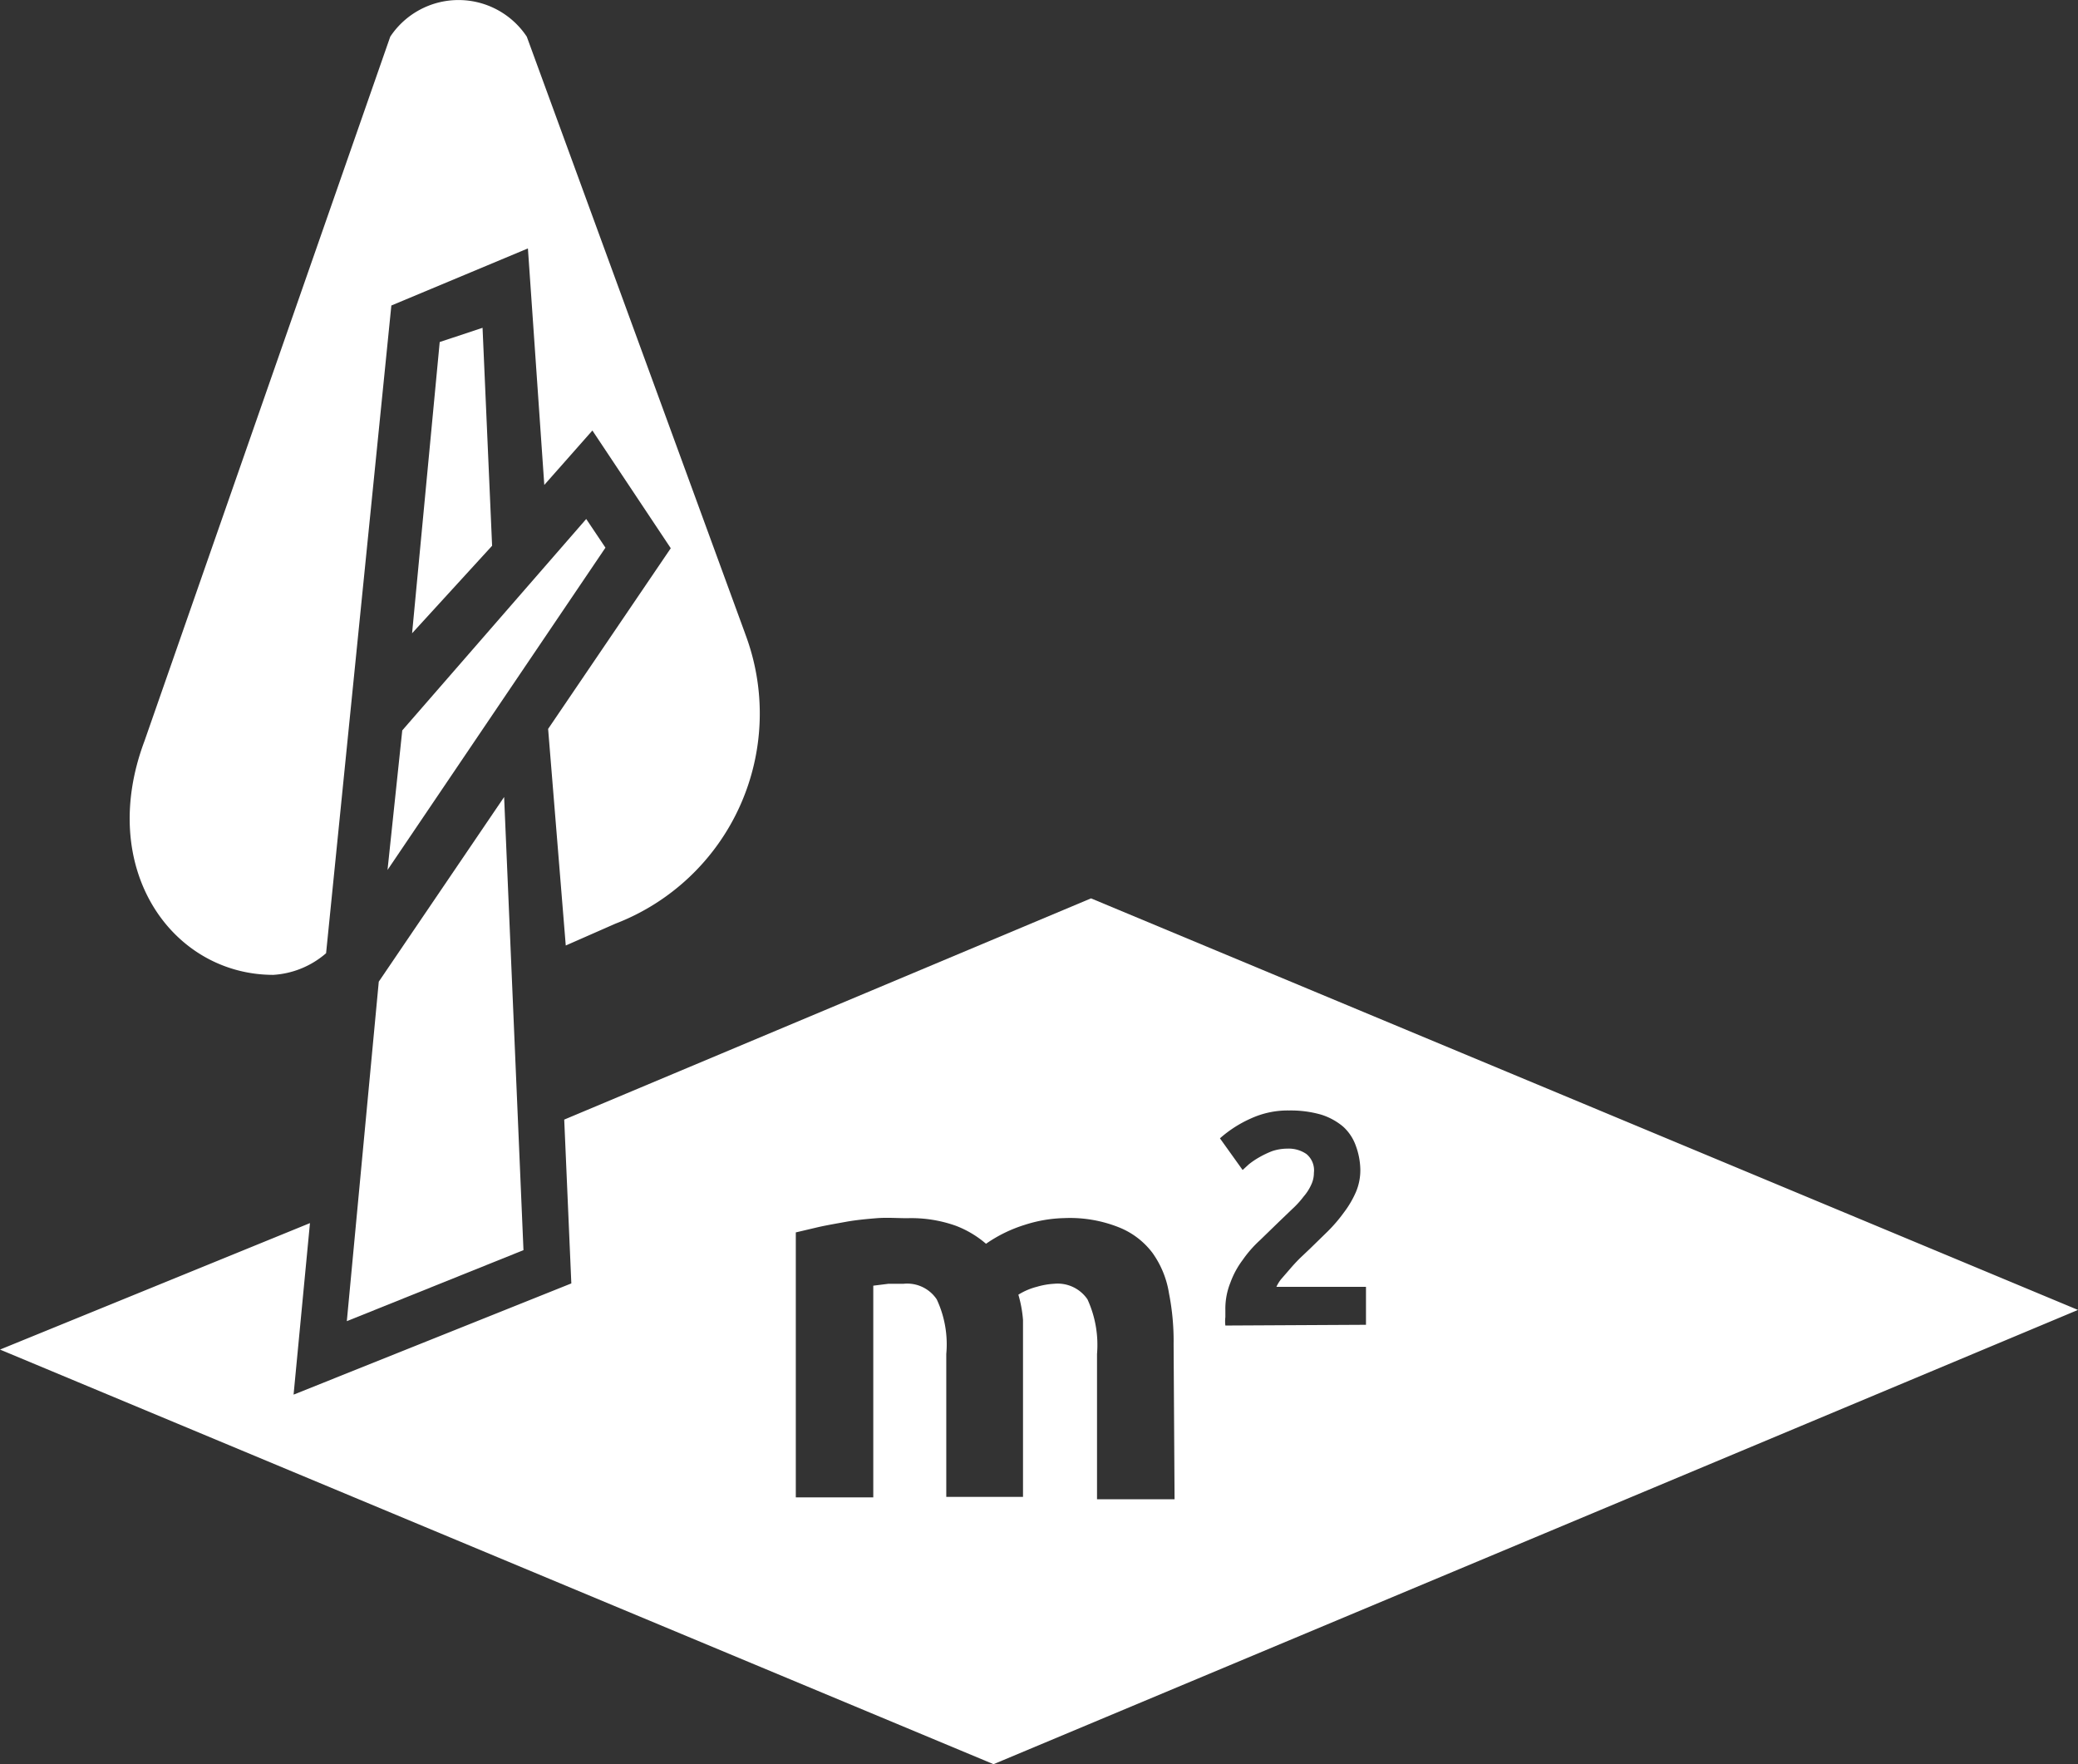
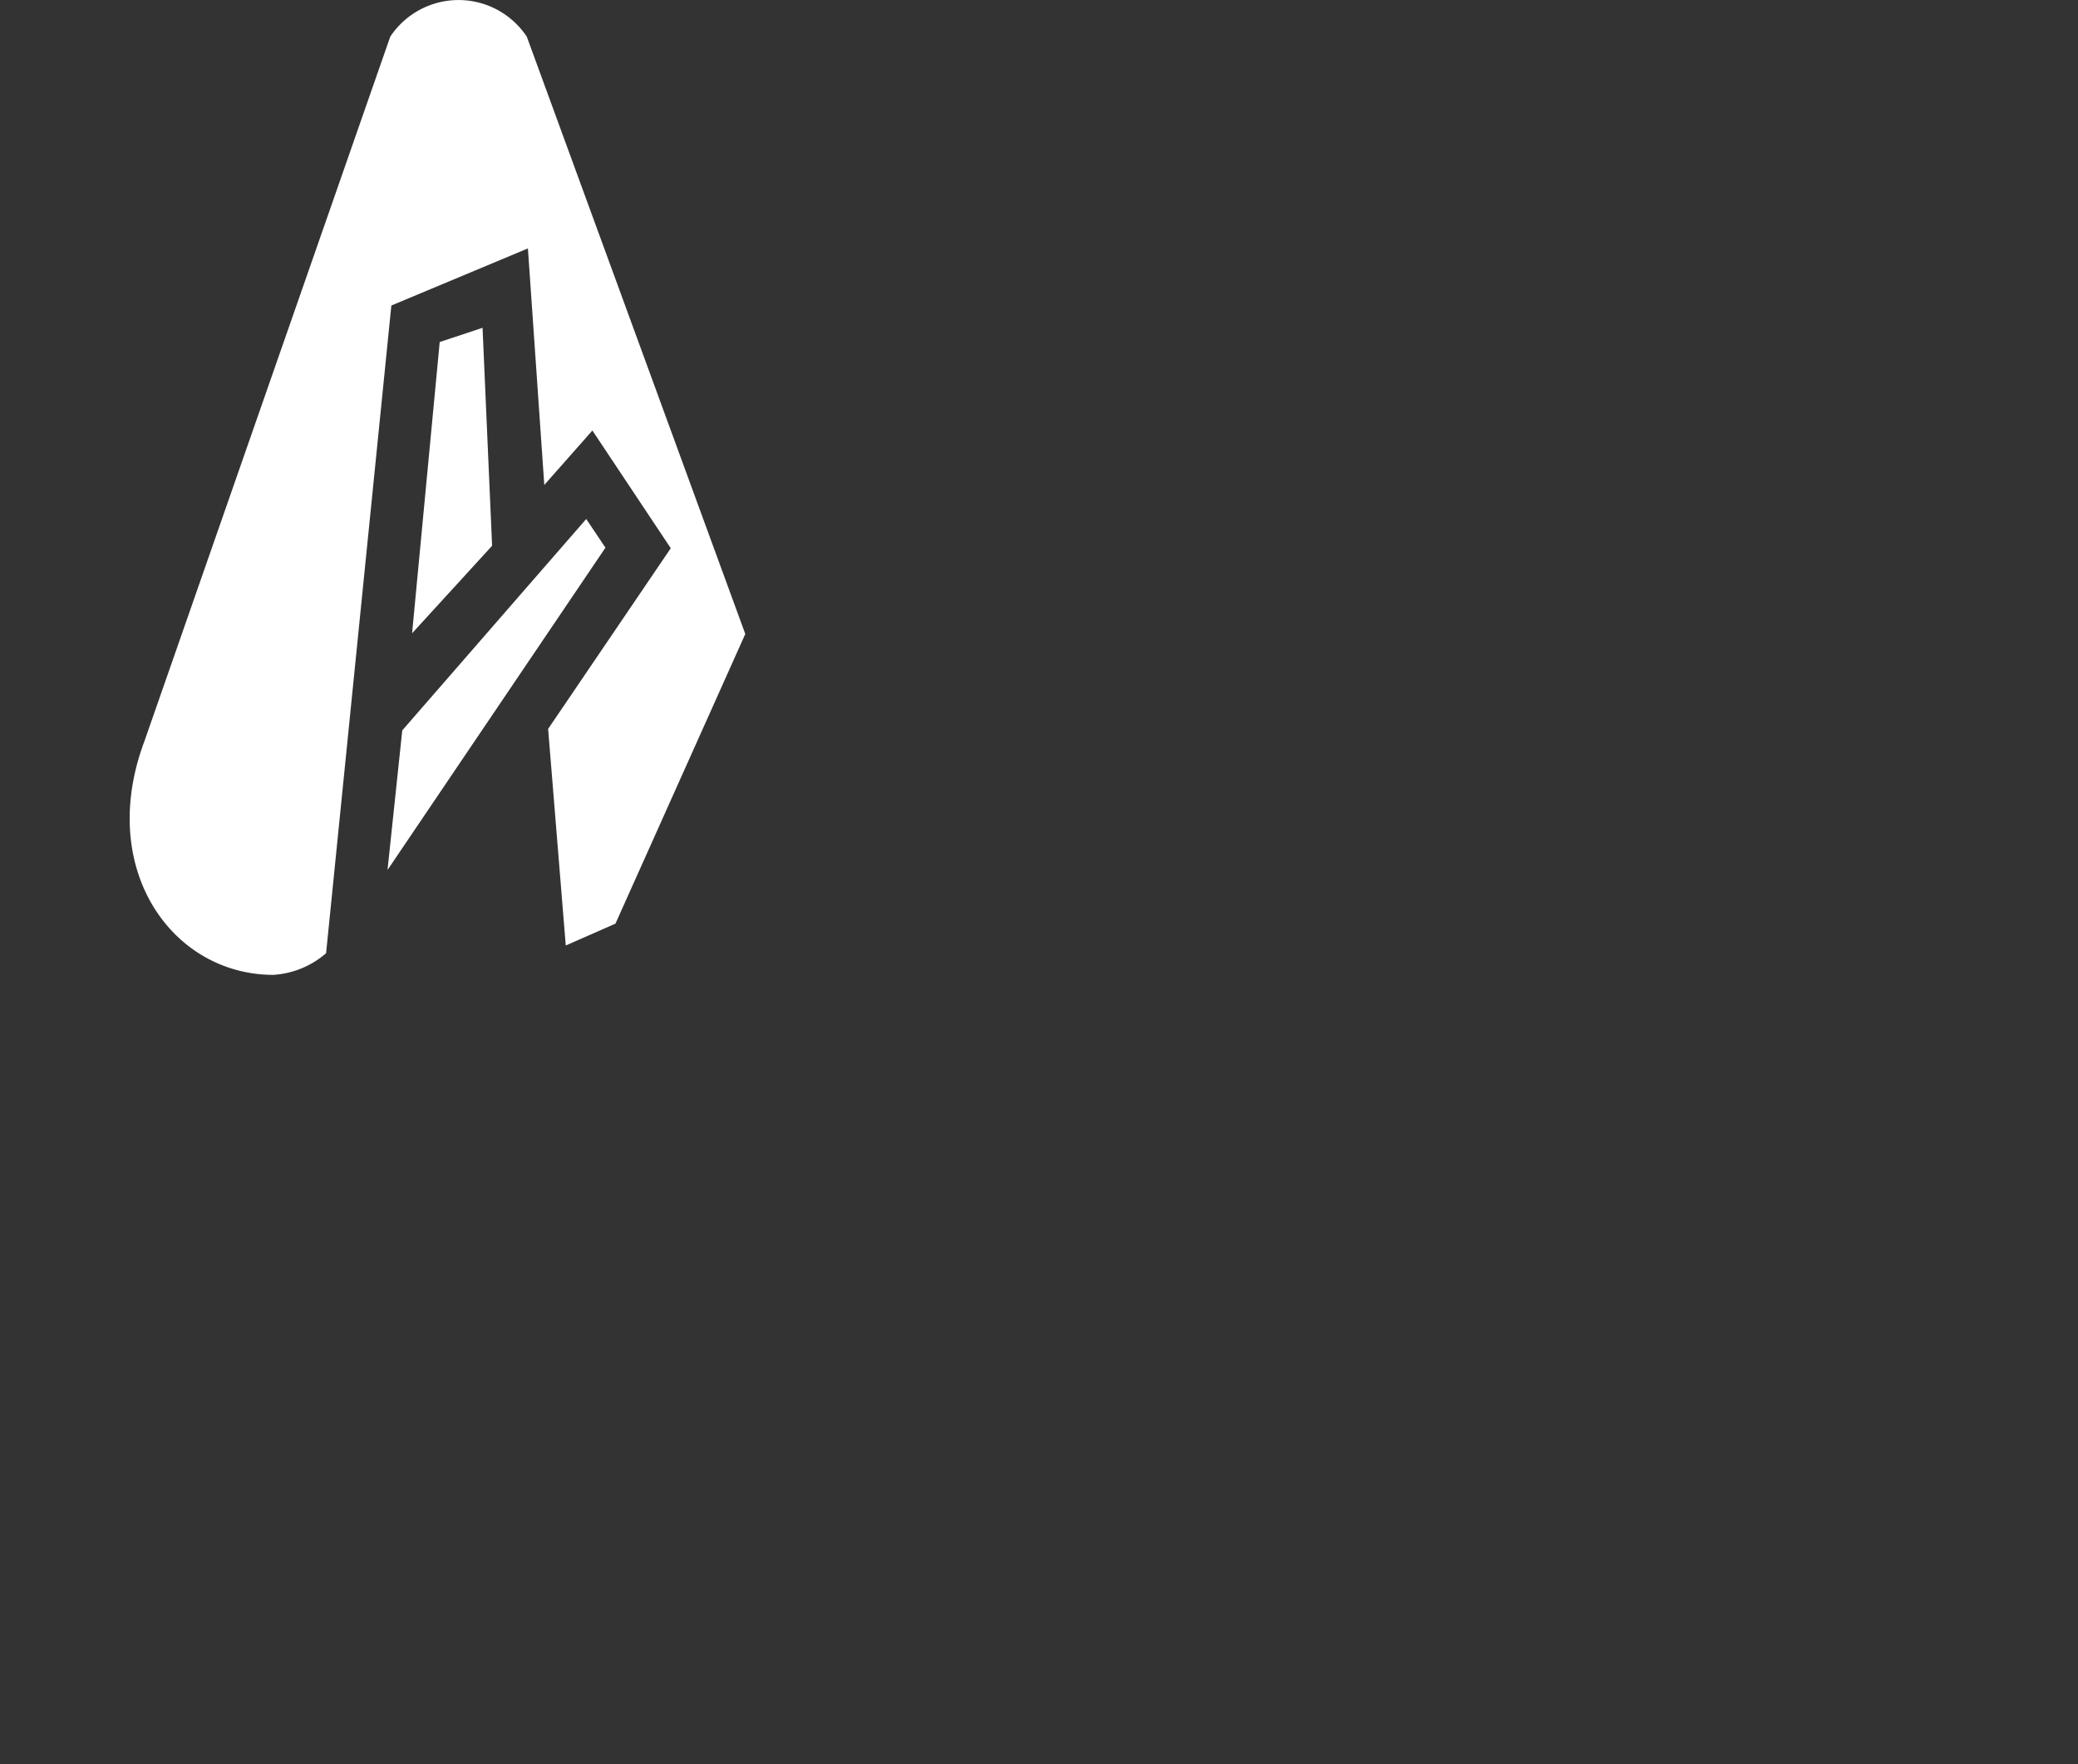
<svg xmlns="http://www.w3.org/2000/svg" width="82.461" height="70" viewBox="0 0 82.461 70">
  <rect x="0" y="0" width="82.461" height="70" fill="#333333" stroke="none" />
  <g id="Layer_3" data-name="Layer 3" transform="translate(-46.19 -44.178)">
    <path id="Path_3150" data-name="Path 3150" d="M64.455,64.828l-.379-8.648-1.7.564L61.28,68.3Z" transform="translate(1.263 1.005)" fill="#fff" />
-     <path id="Path_3151" data-name="Path 3151" d="M60.158,80.686,58.89,94.157,65.9,91.339,65.132,73.36Z" transform="translate(1.063 2.443)" fill="#fff" />
    <path id="Path_3152" data-name="Path 3152" d="M69.028,64.318,60.38,77.106l.585-5.538,7.3-8.388Z" transform="translate(1.188 1.591)" fill="#fff" />
-     <path id="Path_3153" data-name="Path 3153" d="M75.367,69.334l-8.67-23.7a3.251,3.251,0,0,0-5.419,0L51.525,73.582c-1.907,5.083,1.105,9.277,5.115,9.277A3.522,3.522,0,0,0,58.732,82l2.59-25.7,5.419-2.265.65,9.385L69.3,61.26l3.11,4.671L67.543,73.1l.7,8.594,1.972-.867a8.93,8.93,0,0,0,5.148-11.5Z" transform="translate(0.398)" fill="#fff" />
-     <path id="Path_3154" data-name="Path 3154" d="M89.485,77.07,68.58,85.848l.282,6.5L57.84,96.761l.65-6.806-12.3,5.018,39.426,16.451L128.651,93.4ZM92.8,100.912H89.723V95.147a4.335,4.335,0,0,0-.379-2.167,1.431,1.431,0,0,0-1.322-.618,3,3,0,0,0-.683.119,2.6,2.6,0,0,0-.737.314,4.921,4.921,0,0,1,.184,1c0,.358,0,.726,0,1.084v5.939H83.741V95.147a4.2,4.2,0,0,0-.379-2.167,1.409,1.409,0,0,0-1.311-.618h-.6l-.607.076v8.4H77.77V90.324l.921-.217c.347-.076.726-.141,1.084-.206s.791-.108,1.2-.141.824,0,1.225,0a5.267,5.267,0,0,1,1.918.3,4.02,4.02,0,0,1,1.2.715,5.571,5.571,0,0,1,1.528-.748,5.5,5.5,0,0,1,1.582-.271,5.245,5.245,0,0,1,2.167.368,3.1,3.1,0,0,1,1.333,1.019,3.761,3.761,0,0,1,.65,1.593,9.754,9.754,0,0,1,.184,2.027Zm2.016-6.893a1.408,1.408,0,0,1,0-.336V93.4a2.764,2.764,0,0,1,.2-1.084,3.435,3.435,0,0,1,.488-.9,4.637,4.637,0,0,1,.683-.78l.748-.726.542-.52a3.621,3.621,0,0,0,.444-.488,1.9,1.9,0,0,0,.3-.466,1.084,1.084,0,0,0,.108-.477.834.834,0,0,0-.3-.748A1.246,1.246,0,0,0,97.277,87a1.918,1.918,0,0,0-.607.1,3.836,3.836,0,0,0-.52.249,3.252,3.252,0,0,0-.4.271l-.249.228-.9-1.257a4.758,4.758,0,0,1,1.235-.791,3.511,3.511,0,0,1,1.506-.314,4.4,4.4,0,0,1,1.268.163,2.515,2.515,0,0,1,.878.477,1.853,1.853,0,0,1,.5.748,2.872,2.872,0,0,1,.184.965,2.221,2.221,0,0,1-.173.878,3.89,3.89,0,0,1-.477.813,6.035,6.035,0,0,1-.65.759l-.7.683-.4.379c-.141.141-.271.282-.4.433l-.347.4a1.5,1.5,0,0,0-.184.3h3.555v1.506Z" transform="translate(0 2.754)" fill="#fff" />
+     <path id="Path_3153" data-name="Path 3153" d="M75.367,69.334l-8.67-23.7a3.251,3.251,0,0,0-5.419,0L51.525,73.582c-1.907,5.083,1.105,9.277,5.115,9.277A3.522,3.522,0,0,0,58.732,82l2.59-25.7,5.419-2.265.65,9.385L69.3,61.26l3.11,4.671L67.543,73.1l.7,8.594,1.972-.867Z" transform="translate(0.398)" fill="#fff" />
  </g>
</svg>